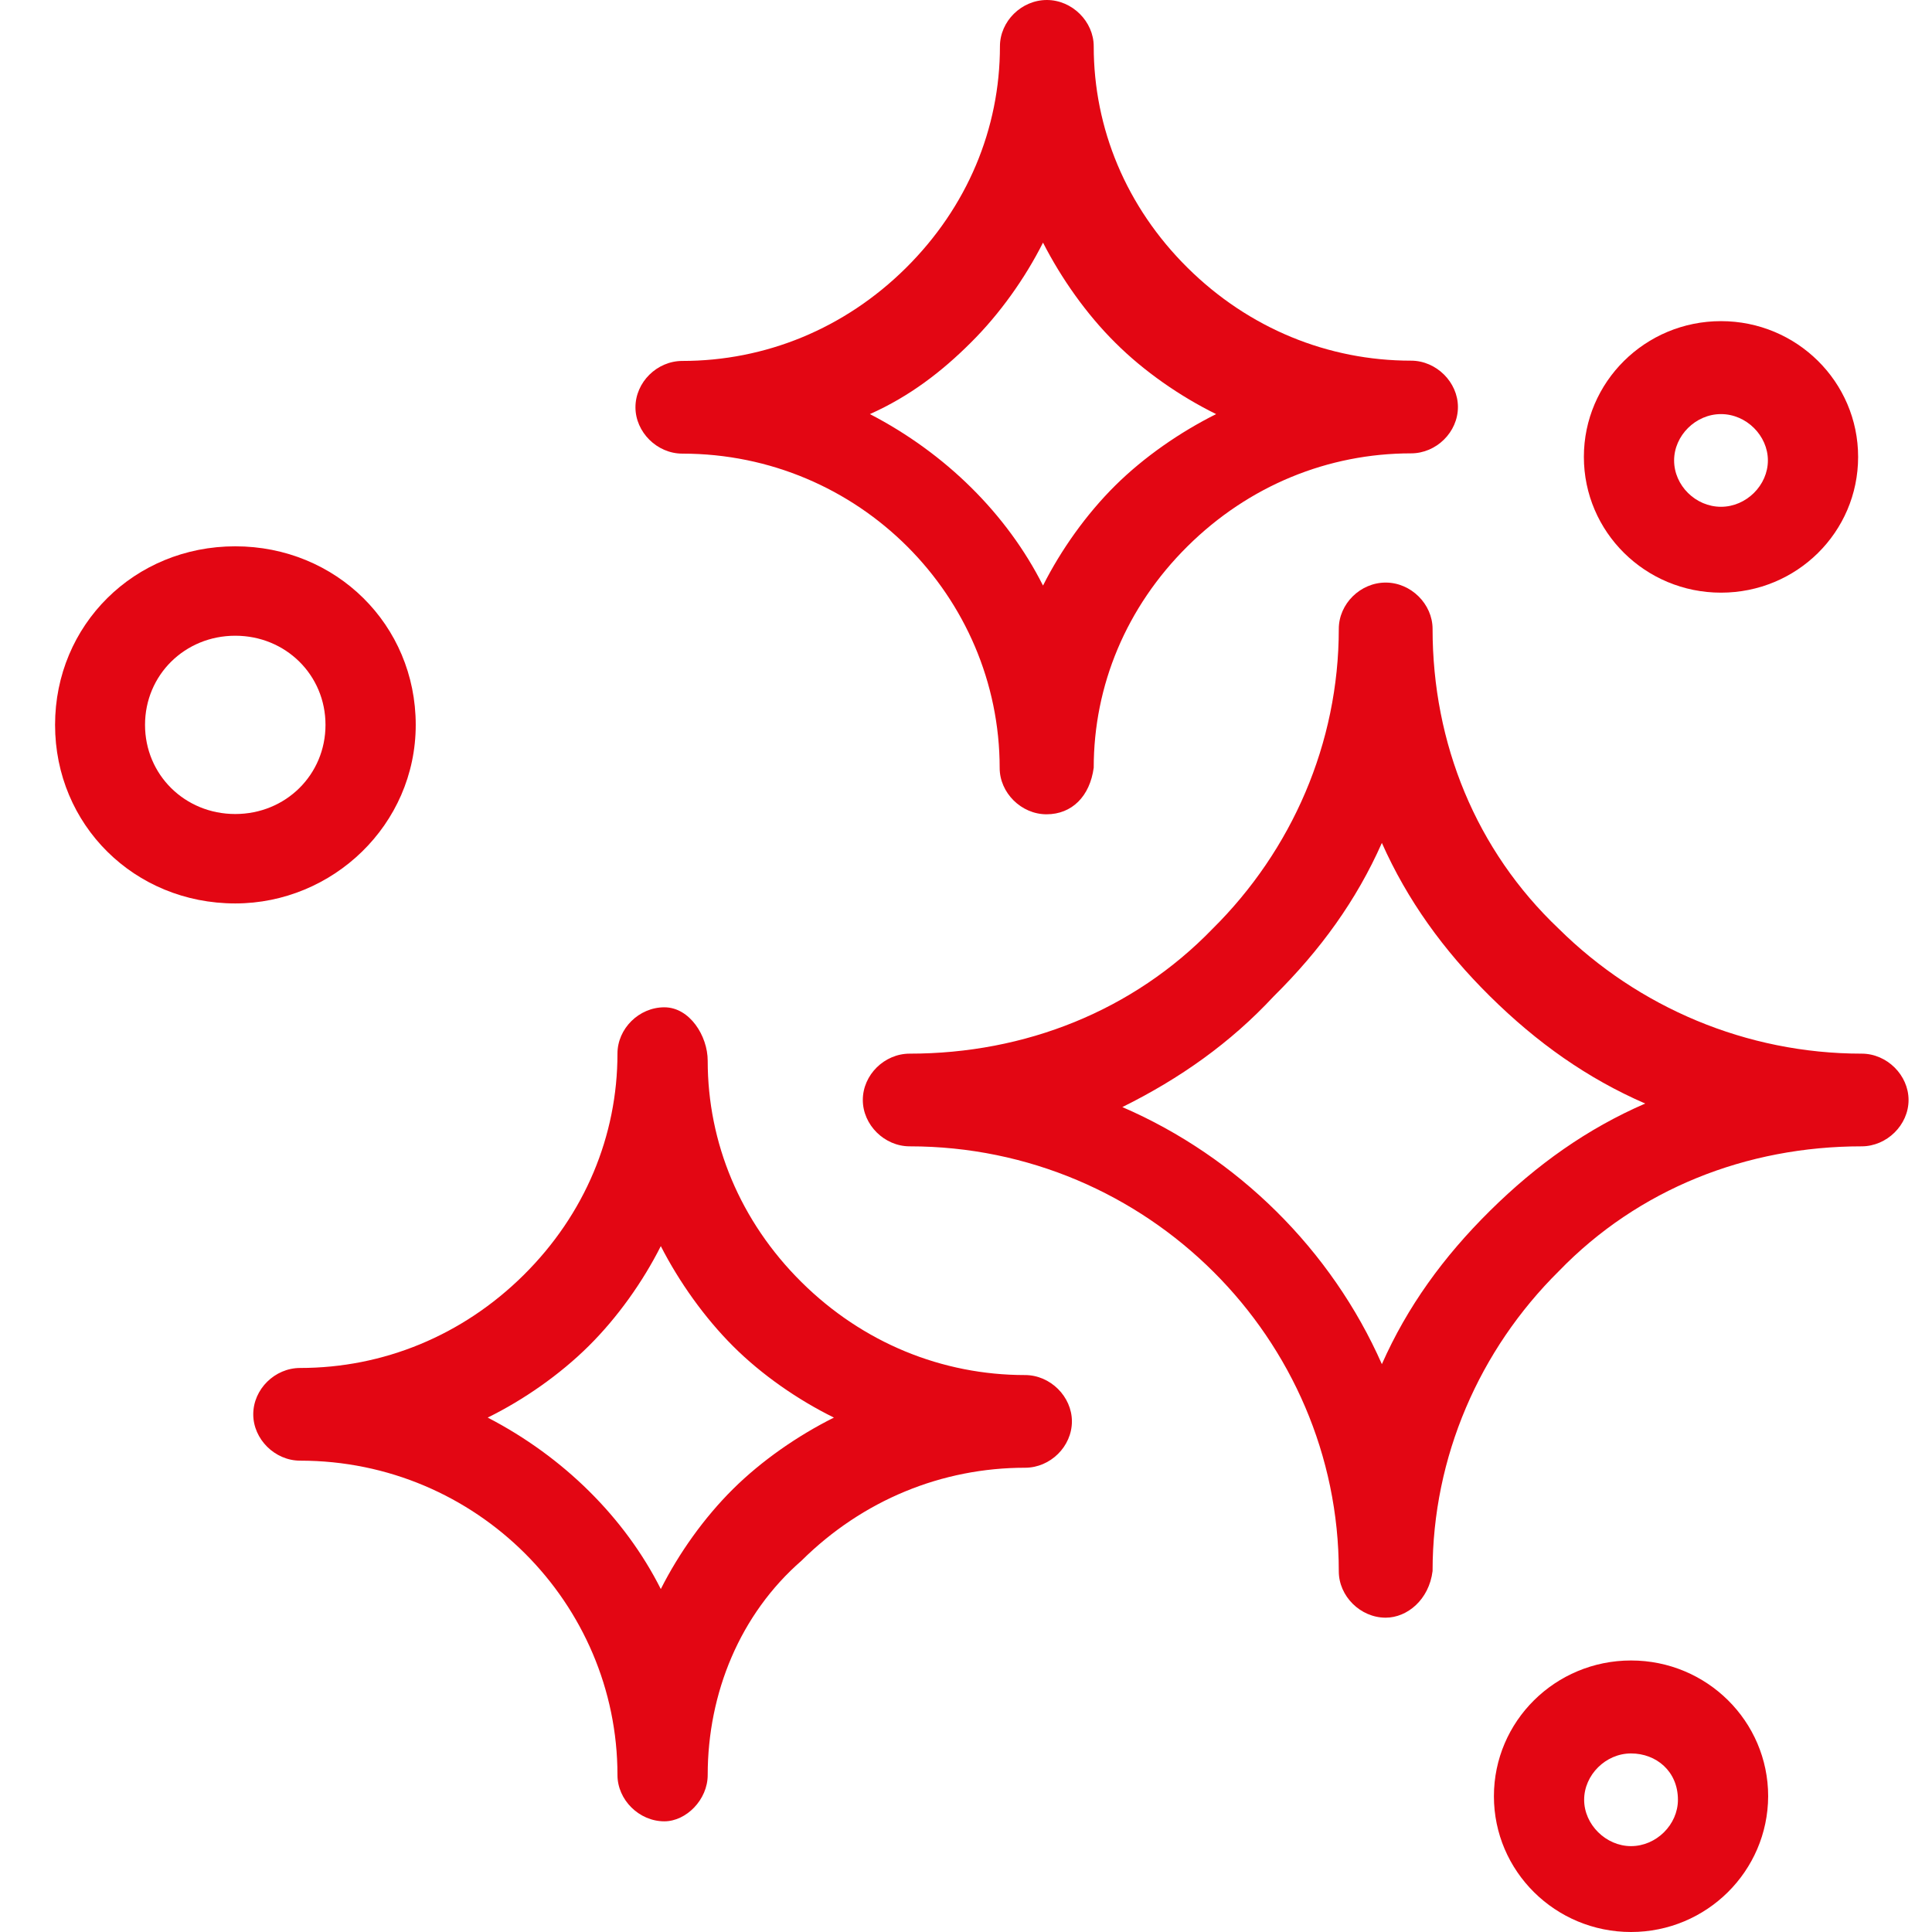
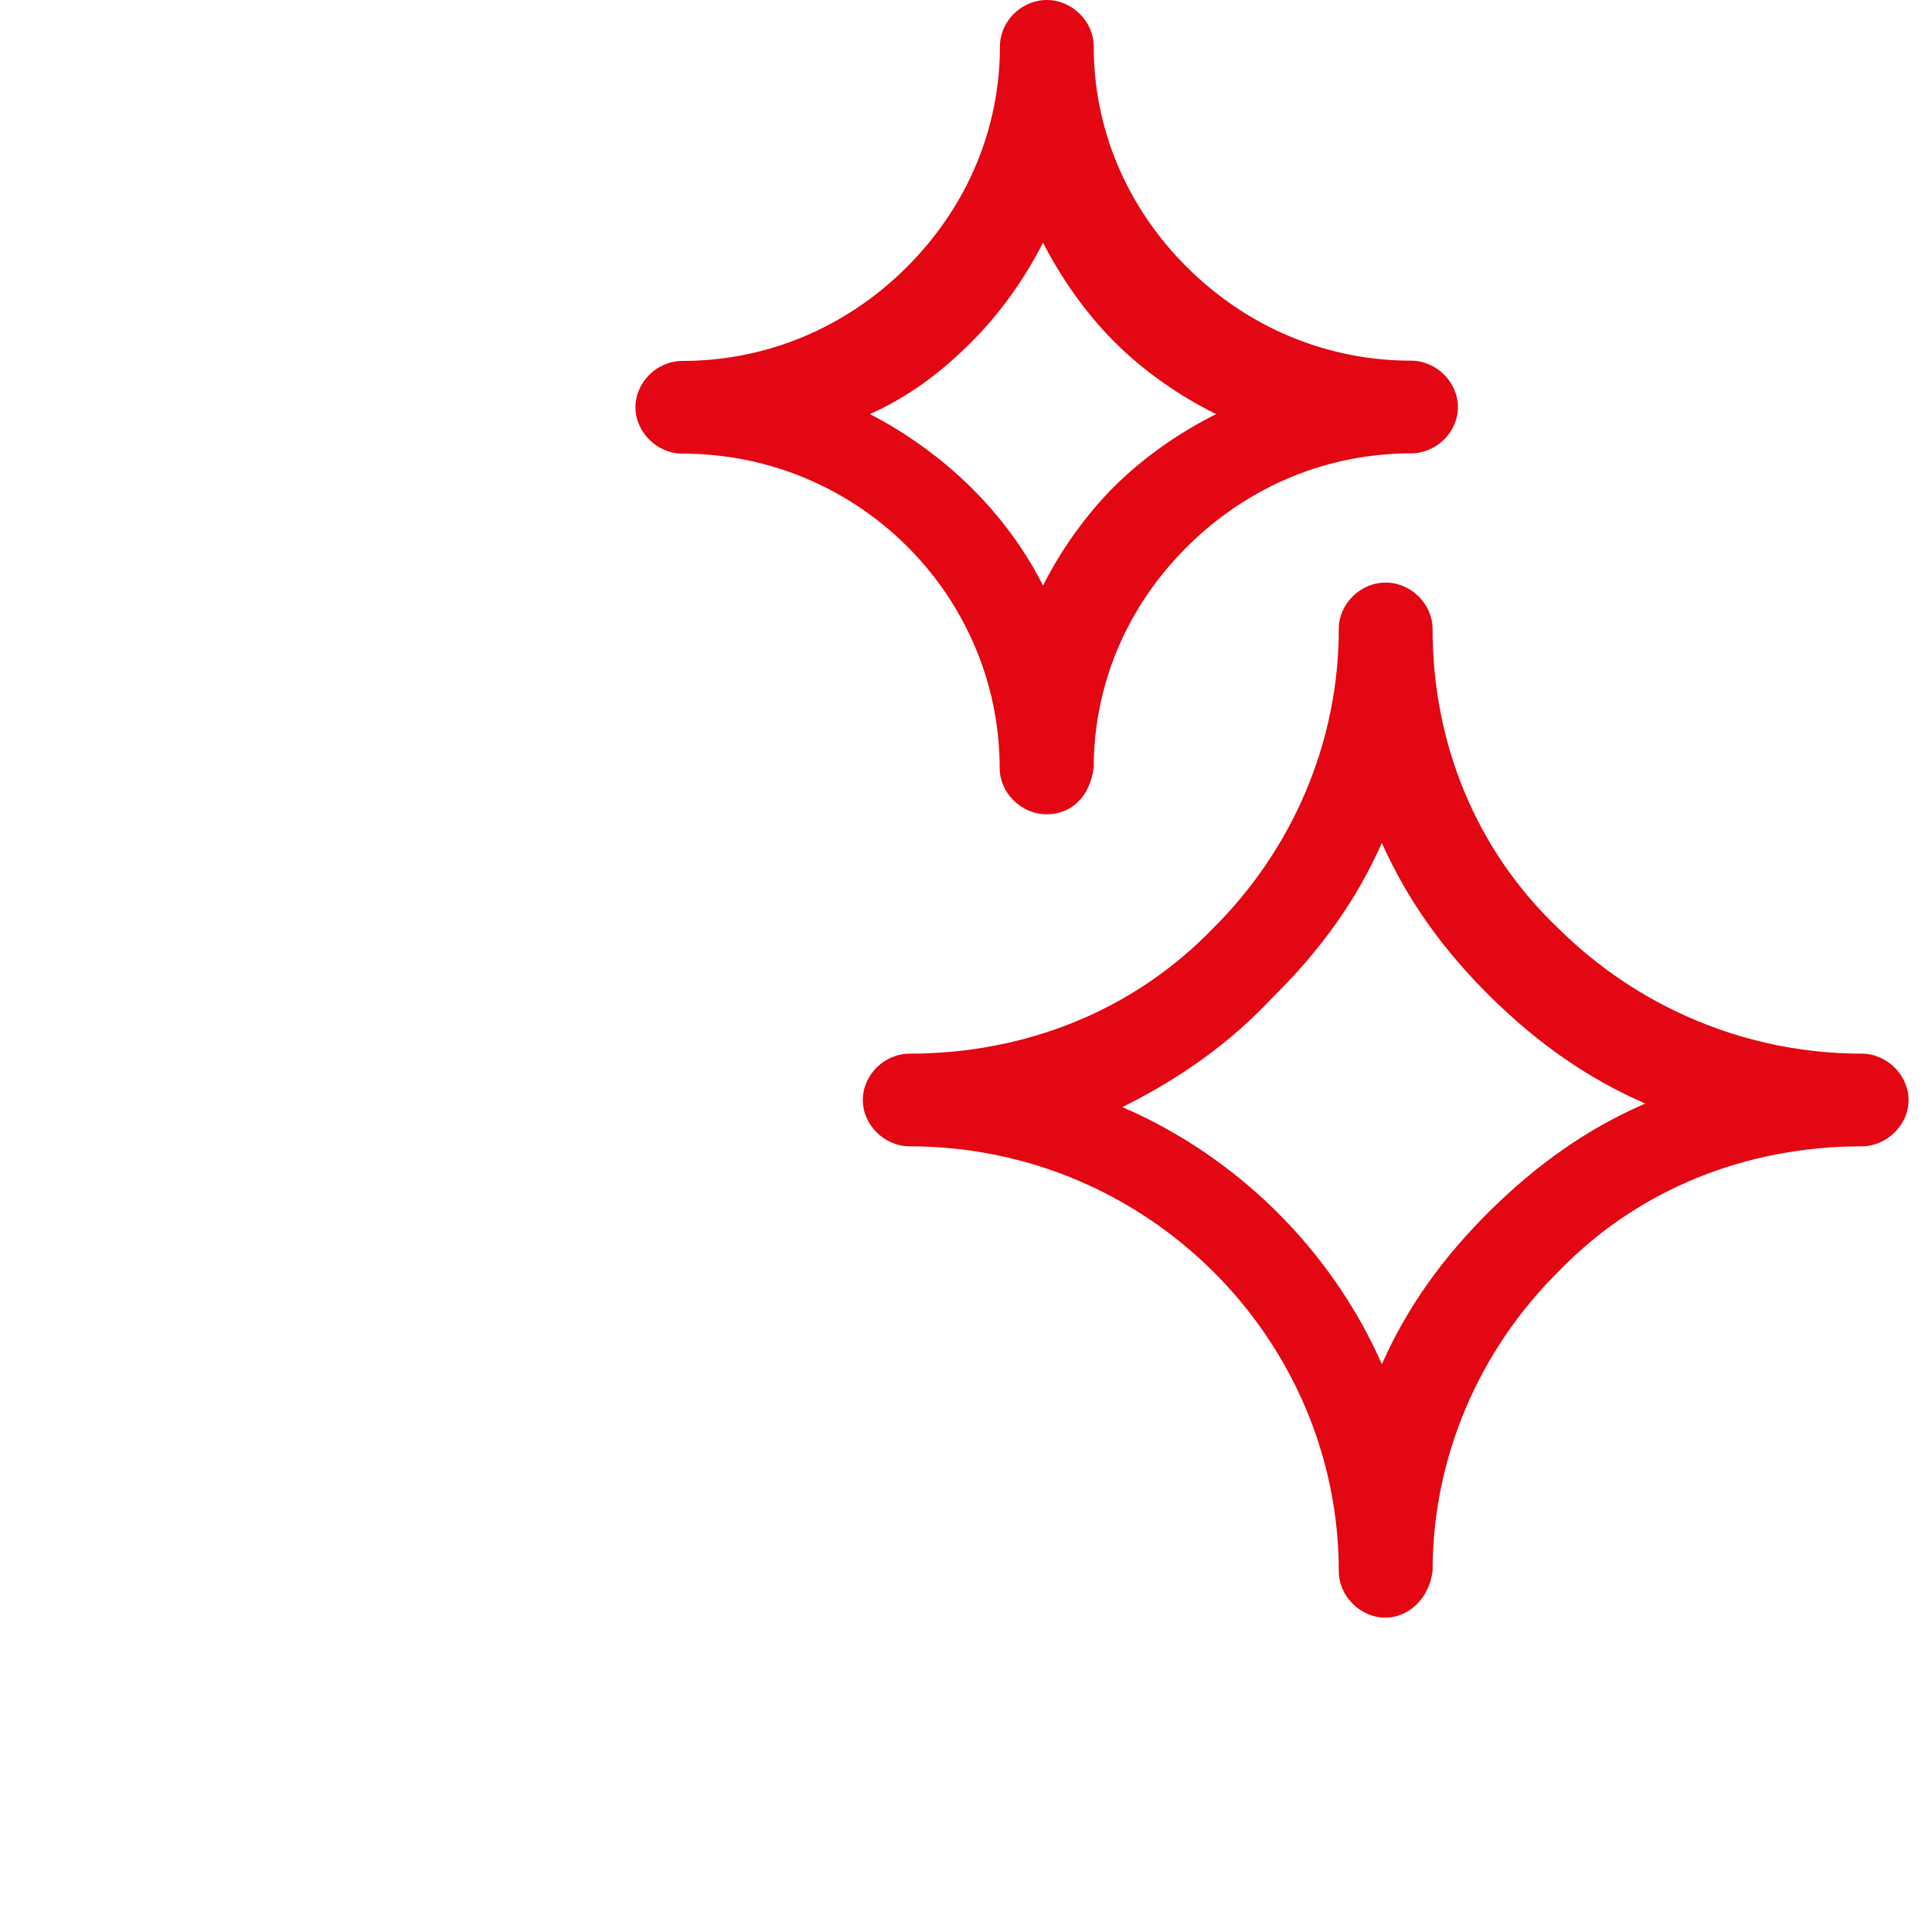
<svg xmlns="http://www.w3.org/2000/svg" version="1.1" id="Ebene_1" x="0px" y="0px" viewBox="0 0 708.7 708.7" style="enable-background:new 0 0 708.7 708.7;" xml:space="preserve">
  <style type="text/css">
	.st0{fill:#E30613;}
</style>
  <g id="_x33_">
    <g>
      <g>
        <g>
          <g id="_x36_04_x2C__Clean_x2C__Cleaning_x2C__Neat_x2C__Wash_x2C__Washing">
            <g id="XMLID_2381_">
              <g id="XMLID_6945_">
                <g>
                  <g>
                    <g>
                      <path class="st0" d="M508.3,593.4c-9.3,0-17.2-7.9-17.2-17c0-85.1-70.1-155.9-157.4-155.9c-9.3,0-17.2-7.9-17.2-17            c0-9.2,7.9-17,17.2-17c42.3,0,82-15.7,111.1-45.8c29.1-28.8,46.3-68.1,46.3-110c0-9.2,7.9-17,17.2-17            c9.3,0,17.2,7.9,17.2,17c0,41.9,15.9,81.2,46.3,110c29.1,28.8,68.8,45.8,111.1,45.8c9.3,0,17.2,7.9,17.2,17            c0,9.2-8,17-17.2,17c-42.3,0-82,15.7-111.1,45.8c-29.1,28.8-46.3,68.1-46.3,110C524.2,586.8,516.2,593.4,508.3,593.4z             M411.7,406.1c42.3,18.3,76.7,52.4,95.2,94.3c9.3-21,22.5-39.3,39.7-56.3s35.7-30.1,56.9-39.3            c-21.2-9.2-39.7-22.3-56.9-39.3s-30.4-35.4-39.7-56.3c-9.3,21-22.5,39.3-39.7,56.3C451.4,382.5,432.9,395.6,411.7,406.1z" />
                    </g>
                    <g>
-                       <path class="st0" d="M243.7,668.1c-9.3,0-17.2-7.9-17.2-17c0-62.9-51.6-115.3-116.4-115.3c-9.3,0-17.2-7.9-17.2-17            c0-9.2,7.9-17,17.2-17c30.4,0,59.5-11.8,82-34.1c22.5-22.3,34.4-51.1,34.4-81.2c0-9.2,7.9-17,17.2-17s15.9,10.5,15.9,19.6            c0,30.1,11.9,58.9,34.4,81.2s51.6,34.1,82,34.1c9.3,0,17.2,7.9,17.2,17c0,9.2-7.9,17-17.2,17c-30.4,0-59.5,11.8-82,34.1            c-22.5,19.6-34.4,48.5-34.4,78.6C259.6,660.2,251.7,668.1,243.7,668.1z M178.9,520c27.8,14.4,50.3,36.7,63.5,62.9            c6.6-13.1,15.9-26.2,26.5-36.7s23.8-19.6,37-26.2c-13.2-6.5-26.5-15.7-37-26.2s-19.8-23.6-26.5-36.7            c-6.6,13.1-15.9,26.2-26.5,36.7C205.3,504.3,192.1,513.5,178.9,520z" />
-                     </g>
+                       </g>
                    <g>
                      <path class="st0" d="M383.9,298.7c-9.3,0-17.2-7.9-17.2-17c0-62.9-51.6-115.3-116.4-115.3c-9.3,0-17.2-7.9-17.2-17            c0-9.2,7.9-17,17.2-17c30.4,0,59.5-11.8,82-34.1s34.5-51.1,34.5-81.3c0-9.2,7.9-17,17.2-17s17.2,7.9,17.2,17            c0,30.1,11.9,58.9,34.4,81.2s51.6,34.1,82,34.1c9.3,0,17.2,7.9,17.2,17c0,9.2-7.9,17-17.2,17c-30.4,0-59.5,11.8-82,34.1            s-34.4,51.1-34.4,81.2C399.8,292.1,393.2,298.7,383.9,298.7z M319.1,151.9c27.8,14.4,50.3,36.7,63.5,62.9            c6.6-13.1,15.9-26.2,26.5-36.7s23.8-19.6,37-26.2c-13.2-6.5-26.5-15.7-37-26.2c-10.6-10.5-19.8-23.6-26.5-36.7            c-6.6,13.1-15.9,26.2-26.5,36.7C345.6,136.2,333.7,145.4,319.1,151.9z" />
                    </g>
                    <g>
-                       <path class="st0" d="M86.3,331.4c-37,0-66.1-28.8-66.1-65.5s29.1-65.5,66.1-65.5s66.2,28.8,66.2,65.5            S122,331.4,86.3,331.4z M86.3,233.2c-18.5,0-33.1,14.4-33.1,32.7s14.6,32.7,33.1,32.7s33.1-14.4,33.1-32.7            C119.4,247.6,104.8,233.2,86.3,233.2z" />
-                     </g>
+                       </g>
                    <g>
-                       <path class="st0" d="M598.3,708.7c-27.8,0-50.3-22.3-50.3-49.8s22.5-49.8,50.3-49.8s50.3,22.3,50.3,49.8            C648.5,686.4,626,708.7,598.3,708.7z M598.3,643.2c-9.3,0-17.2,7.9-17.2,17s8,17,17.2,17c9.3,0,17.2-7.9,17.2-17            C615.5,649.7,607.5,643.2,598.3,643.2z" />
-                     </g>
+                       </g>
                    <g>
-                       <path class="st0" d="M631.3,217.4c-27.8,0-50.3-22.3-50.3-49.8s22.5-49.8,50.3-49.8s50.3,22.3,50.3,49.8            C681.6,195.2,659.1,217.4,631.3,217.4z M631.3,151.9c-9.3,0-17.2,7.9-17.2,17c0,9.2,7.9,17,17.2,17s17.2-7.9,17.2-17            C648.5,159.8,640.6,151.9,631.3,151.9z" />
-                     </g>
+                       </g>
                  </g>
                </g>
              </g>
            </g>
          </g>
          <g id="Layer_1_00000020394911289823216730000002245193504541491898_">
				</g>
        </g>
      </g>
    </g>
  </g>
</svg>